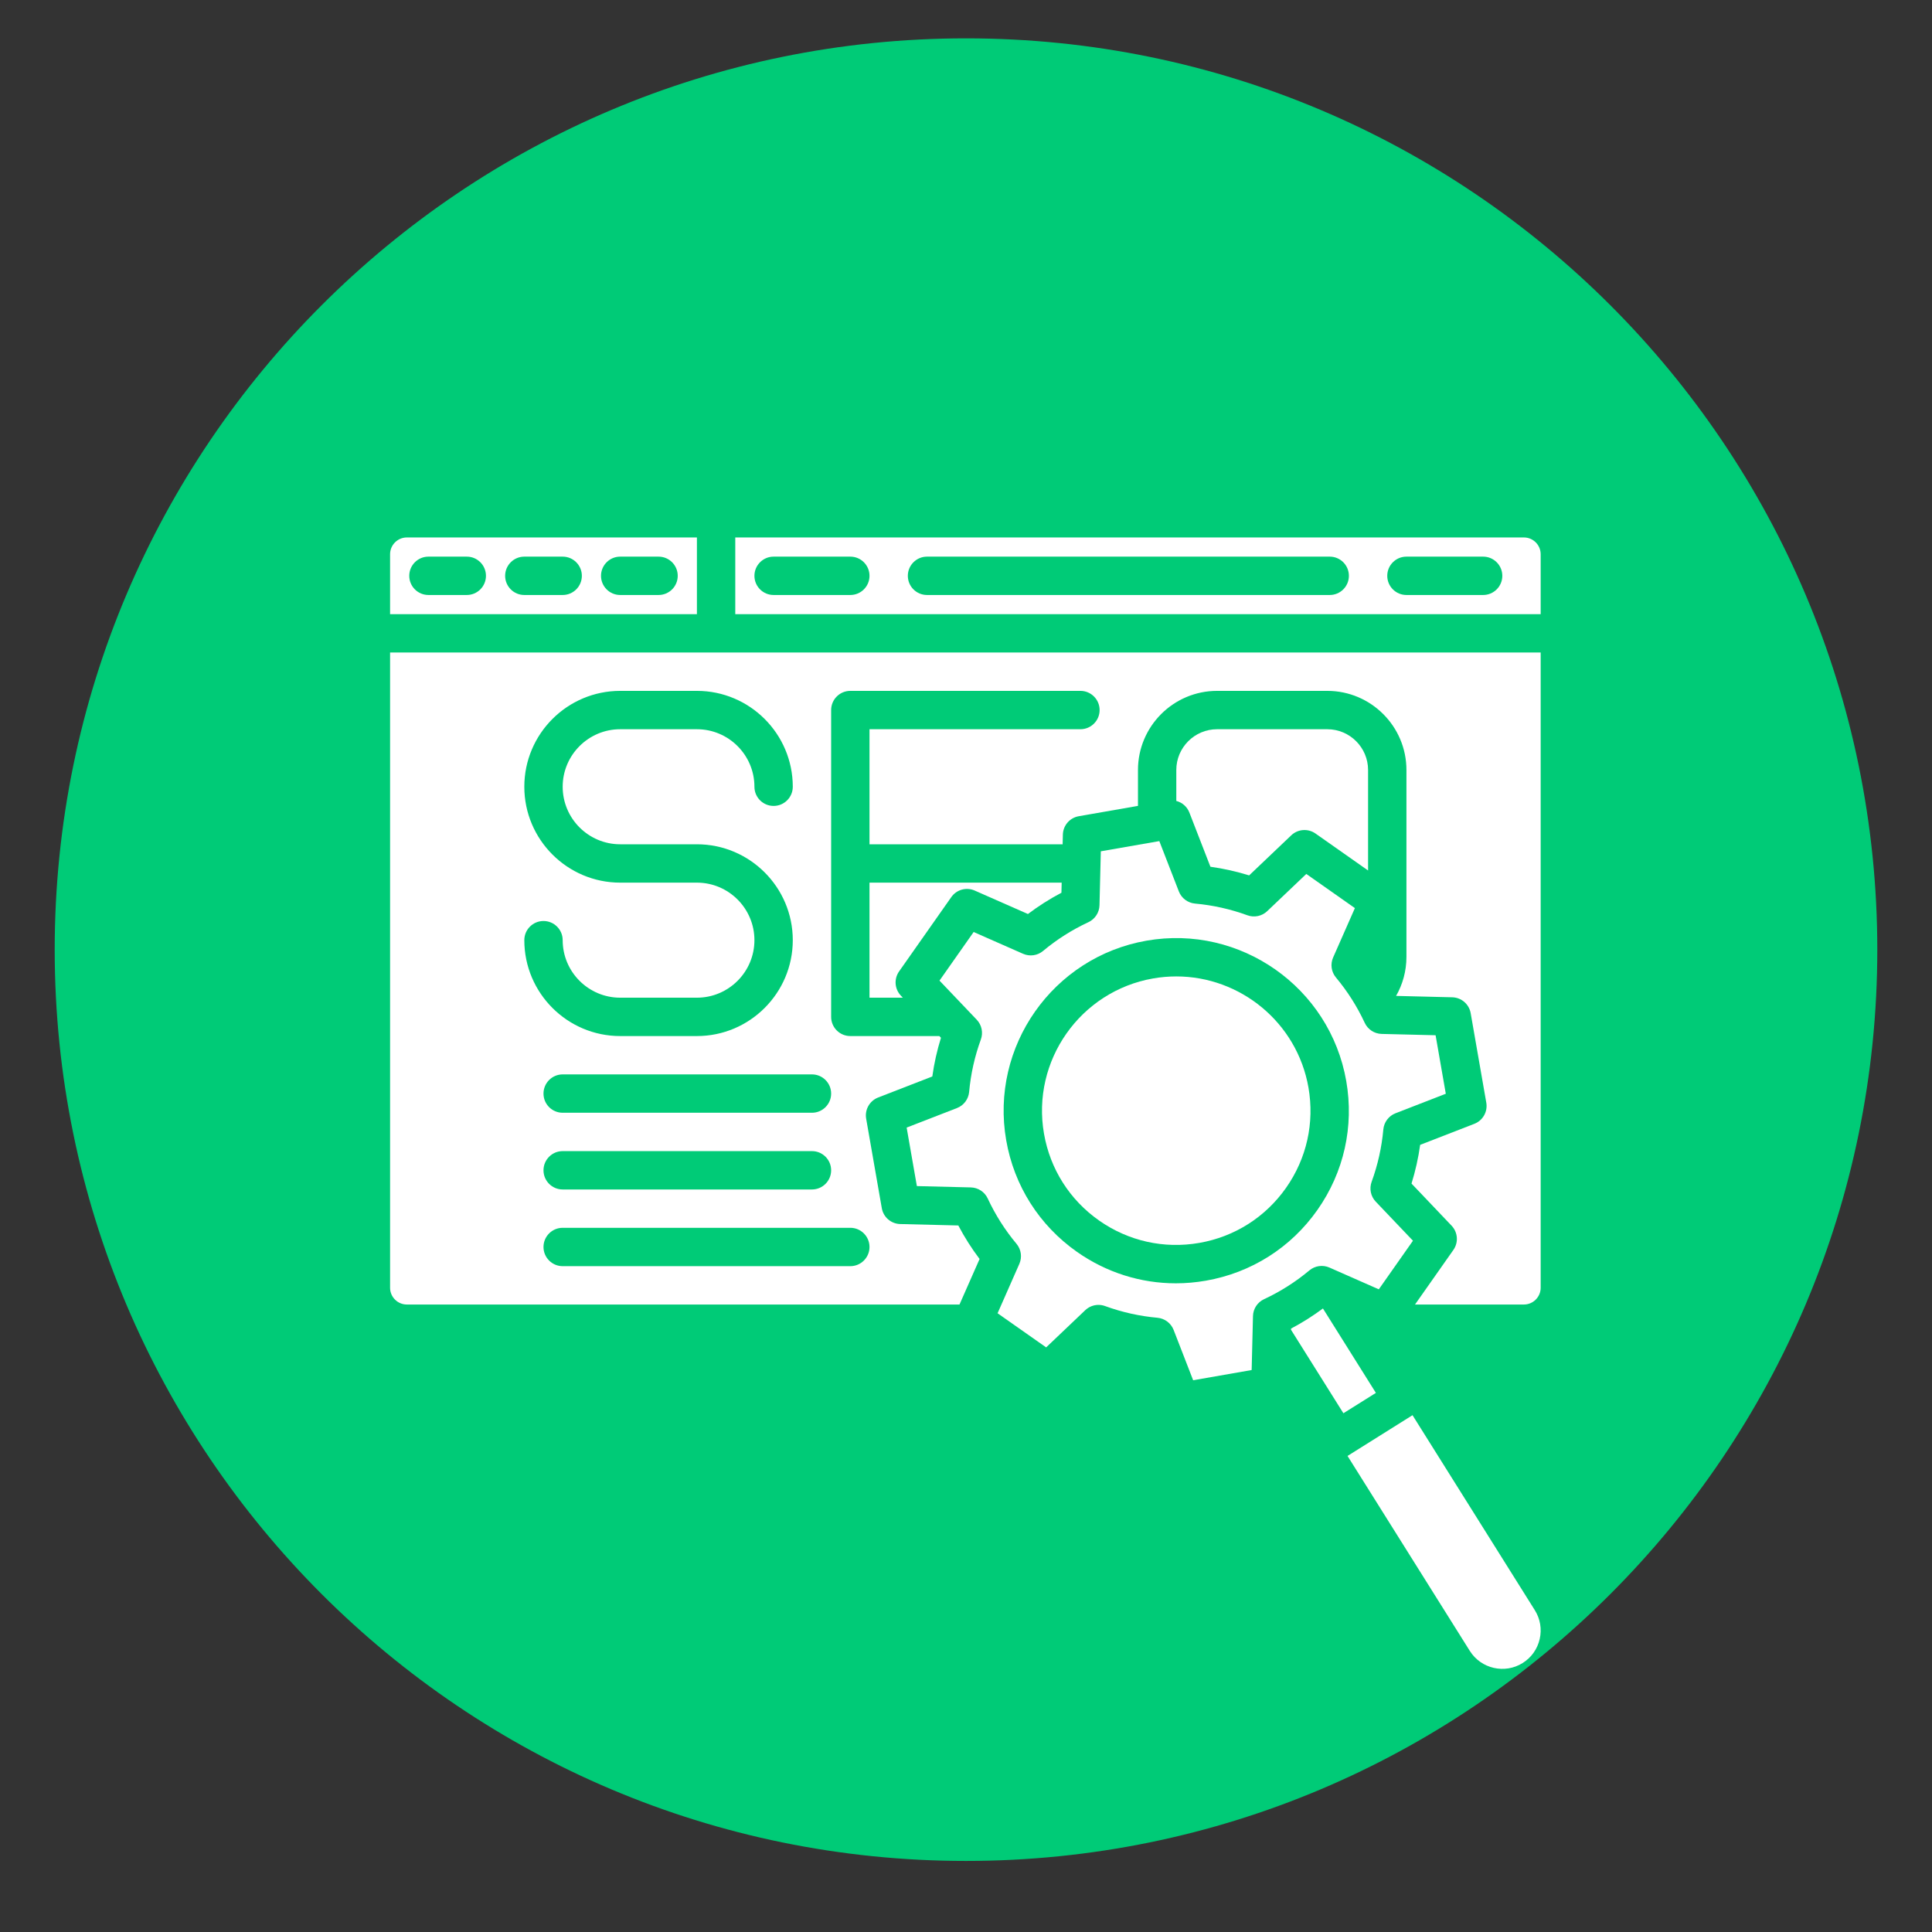
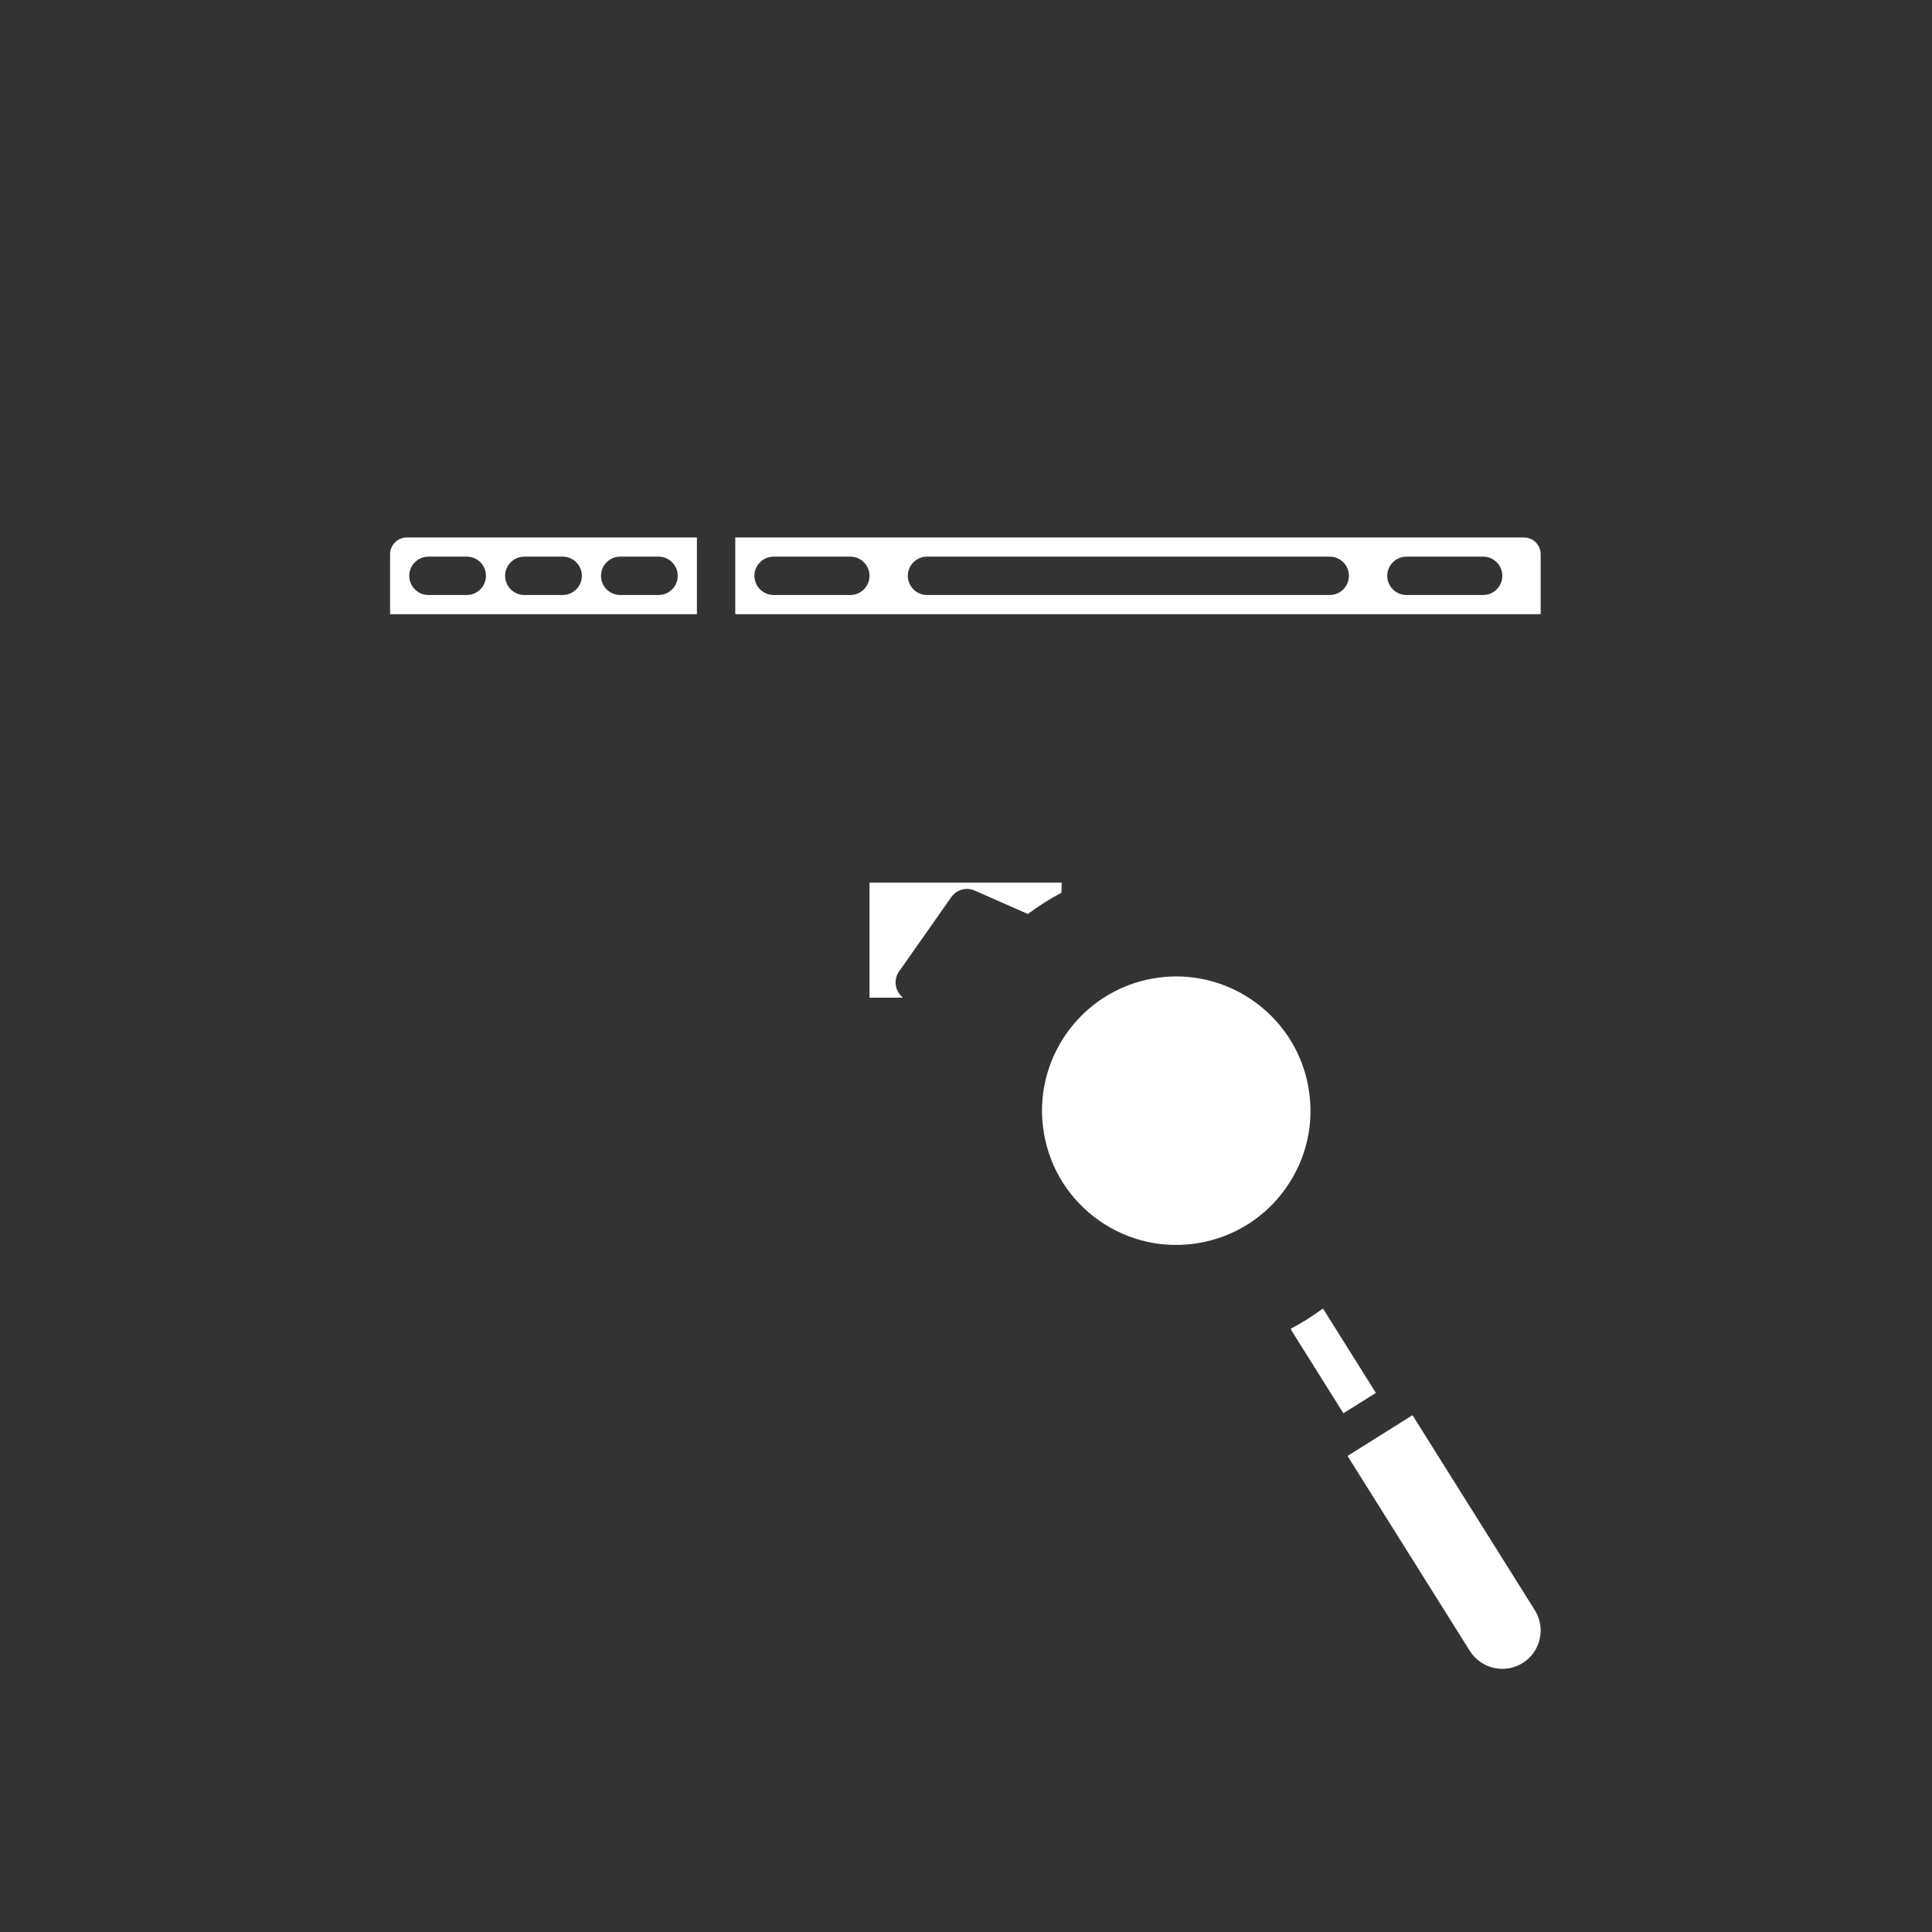
<svg xmlns="http://www.w3.org/2000/svg" width="500" viewBox="0 0 375 375" height="500" preserveAspectRatio="xMidYMid meet">
  <rect x="0" y="0" width="375" height="375" fill="#333333" stroke="none" />
  <defs>
    <clipPath id="1684f14286">
      <path d="M 10.617 7.445 L 364.383 7.445 L 364.383 361.207 L 10.617 361.207 Z M 10.617 7.445 " clip-rule="nonzero" />
    </clipPath>
    <clipPath id="7260f0c272">
-       <path d="M 187.5 7.445 C 89.812 7.445 10.617 86.637 10.617 184.328 C 10.617 282.016 89.812 361.207 187.5 361.207 C 285.188 361.207 364.383 282.016 364.383 184.328 C 364.383 86.637 285.188 7.445 187.5 7.445 Z M 187.5 7.445 " clip-rule="nonzero" />
-     </clipPath>
+       </clipPath>
    <clipPath id="06054498c1">
      <path d="M 0.617 0.445 L 354.383 0.445 L 354.383 354.207 L 0.617 354.207 Z M 0.617 0.445 " clip-rule="nonzero" />
    </clipPath>
    <clipPath id="0240e2bebf">
      <path d="M 177.5 0.445 C 79.812 0.445 0.617 79.637 0.617 177.328 C 0.617 275.016 79.812 354.207 177.5 354.207 C 275.188 354.207 354.383 275.016 354.383 177.328 C 354.383 79.637 275.188 0.445 177.5 0.445 Z M 177.5 0.445 " clip-rule="nonzero" />
    </clipPath>
    <clipPath id="96c97ffce5">
      <rect x="0" width="355" y="0" height="355" />
    </clipPath>
    <clipPath id="012e31d768">
      <path d="M 75.559 104.32 L 136 104.32 L 136 120 L 75.559 120 Z M 75.559 104.32 " clip-rule="nonzero" />
    </clipPath>
    <clipPath id="84b804dade">
      <path d="M 261 274 L 299.809 274 L 299.809 324 L 261 324 Z M 261 274 " clip-rule="nonzero" />
    </clipPath>
    <clipPath id="1f6f53598a">
      <path d="M 142 104.32 L 299.809 104.32 L 299.809 120 L 142 120 Z M 142 104.32 " clip-rule="nonzero" />
    </clipPath>
    <clipPath id="1c6ee90ce9">
      <path d="M 75.559 126 L 299.809 126 L 299.809 254 L 75.559 254 Z M 75.559 126 " clip-rule="nonzero" />
    </clipPath>
  </defs>
  <g clip-path="url(#1684f14286)">
    <g clip-path="url(#7260f0c272)">
      <g transform="matrix(1, 0, 0, 1, 10, 7)">
        <g clip-path="url(#96c97ffce5)">
          <g clip-path="url(#06054498c1)">
            <g clip-path="url(#0240e2bebf)">
              <path fill="#00cb77" d="M 0.617 0.445 L 354.383 0.445 L 354.383 354.207 L 0.617 354.207 Z M 0.617 0.445 " fill-opacity="1" fill-rule="nonzero" />
            </g>
          </g>
        </g>
      </g>
    </g>
  </g>
  <g clip-path="url(#012e31d768)">
    <path fill="#ffffff" d="M 135.27 104.32 L 78.973 104.32 C 77.176 104.32 75.715 105.781 75.715 107.578 L 75.715 119.211 L 135.27 119.211 Z M 90.602 115.488 L 83.16 115.488 C 81.102 115.488 79.438 113.82 79.438 111.766 C 79.438 109.711 81.102 108.043 83.16 108.043 L 90.602 108.043 C 92.66 108.043 94.324 109.711 94.324 111.766 C 94.324 113.82 92.66 115.488 90.602 115.488 Z M 109.215 115.488 L 101.77 115.488 C 99.715 115.488 98.047 113.82 98.047 111.766 C 98.047 109.711 99.715 108.043 101.77 108.043 L 109.215 108.043 C 111.27 108.043 112.938 109.711 112.938 111.766 C 112.938 113.82 111.27 115.488 109.215 115.488 Z M 127.824 115.488 L 120.379 115.488 C 118.324 115.488 116.656 113.82 116.656 111.766 C 116.656 109.711 118.324 108.043 120.379 108.043 L 127.824 108.043 C 129.879 108.043 131.547 109.711 131.547 111.766 C 131.547 113.82 129.879 115.488 127.824 115.488 Z M 127.824 115.488 " fill-opacity="1" fill-rule="nonzero" />
  </g>
  <path fill="#ffffff" d="M 184.648 174.125 C 185.668 172.672 187.57 172.141 189.195 172.859 L 199.52 177.41 C 201.57 175.859 203.746 174.48 206.023 173.281 L 206.07 171.316 C 206.043 171.316 206.016 171.32 205.988 171.32 L 168.77 171.32 L 168.77 193.652 L 175.238 193.652 L 174.863 193.258 C 173.637 191.973 173.492 190.004 174.512 188.551 Z M 184.648 174.125 " fill-opacity="1" fill-rule="nonzero" />
  <g clip-path="url(#84b804dade)">
    <path fill="#ffffff" d="M 274.168 274.688 L 261.555 282.598 L 285.289 320.438 C 287.473 323.914 292.074 324.969 295.551 322.789 C 297.238 321.73 298.41 320.082 298.852 318.145 C 299.297 316.203 298.961 314.211 297.902 312.527 Z M 274.168 274.688 " fill-opacity="1" fill-rule="nonzero" />
  </g>
-   <path fill="#ffffff" d="M 230.859 157.719 L 234.941 168.234 C 237.488 168.59 240.004 169.152 242.457 169.914 L 250.629 162.137 C 251.914 160.91 253.883 160.766 255.336 161.785 L 265.543 168.961 L 265.543 149.453 C 265.543 145.094 261.992 141.543 257.629 141.543 L 236.234 141.543 C 231.871 141.543 228.32 145.094 228.32 149.453 L 228.32 155.461 C 229.453 155.754 230.414 156.57 230.859 157.719 Z M 230.859 157.719 " fill-opacity="1" fill-rule="nonzero" />
  <path fill="#ffffff" d="M 228.32 189.523 C 226.836 189.523 225.336 189.648 223.824 189.914 C 209.672 192.383 200.168 205.906 202.641 220.062 C 203.836 226.918 207.629 232.895 213.324 236.898 C 219.02 240.898 225.93 242.445 232.785 241.246 C 239.641 240.051 245.621 236.254 249.621 230.562 C 253.625 224.867 255.168 217.957 253.973 211.102 C 251.766 198.457 240.734 189.523 228.32 189.523 Z M 228.32 189.523 " fill-opacity="1" fill-rule="nonzero" />
-   <path fill="#ffffff" d="M 258.039 246.031 L 267.625 250.258 L 274.254 240.824 L 267.031 233.238 C 266.055 232.215 265.746 230.723 266.23 229.395 C 267.426 226.121 268.191 222.699 268.504 219.223 C 268.633 217.816 269.547 216.598 270.863 216.086 L 280.629 212.297 L 278.648 200.941 L 268.176 200.684 C 266.762 200.648 265.488 199.816 264.891 198.531 C 263.422 195.367 261.543 192.406 259.309 189.734 C 258.398 188.648 258.188 187.141 258.758 185.848 L 262.984 176.262 L 253.551 169.633 L 245.965 176.855 C 244.938 177.832 243.449 178.141 242.121 177.656 C 238.848 176.461 235.426 175.695 231.949 175.383 C 230.543 175.254 229.324 174.34 228.812 173.02 L 225.023 163.258 L 213.668 165.238 L 213.41 175.711 C 213.375 177.125 212.539 178.398 211.258 178.996 C 208.094 180.465 205.133 182.344 202.461 184.578 C 201.375 185.488 199.867 185.699 198.574 185.129 L 188.984 180.902 L 182.355 190.336 L 189.582 197.922 C 190.559 198.949 190.867 200.438 190.383 201.766 C 189.188 205.039 188.422 208.461 188.109 211.938 C 187.98 213.348 187.066 214.562 185.746 215.074 L 175.98 218.863 L 177.965 230.219 L 188.438 230.477 C 189.852 230.512 191.125 231.348 191.719 232.629 C 193.191 235.793 195.07 238.754 197.305 241.426 C 198.211 242.512 198.426 244.02 197.855 245.312 L 193.629 254.902 L 203.059 261.527 L 210.648 254.305 C 211.352 253.637 212.277 253.277 213.215 253.277 C 213.645 253.277 214.078 253.352 214.492 253.504 C 217.766 254.699 221.188 255.465 224.664 255.777 C 226.07 255.906 227.289 256.82 227.801 258.141 L 231.59 267.906 L 242.945 265.922 L 243.203 255.449 C 243.238 254.035 244.07 252.766 245.355 252.168 C 248.52 250.695 251.48 248.816 254.152 246.582 C 255.238 245.676 256.742 245.461 258.039 246.031 Z M 234.066 248.578 C 232.121 248.918 230.168 249.09 228.234 249.09 C 221.402 249.09 214.75 246.996 209.043 242.988 C 201.723 237.844 196.844 230.156 195.305 221.34 C 192.129 203.145 204.348 185.758 222.547 182.582 C 240.738 179.406 258.129 191.625 261.305 209.82 C 262.844 218.633 260.859 227.52 255.715 234.84 C 250.57 242.164 242.883 247.039 234.066 248.578 Z M 234.066 248.578 " fill-opacity="1" fill-rule="nonzero" />
  <path fill="#ffffff" d="M 256.781 253.973 C 254.82 255.43 252.754 256.738 250.59 257.879 L 250.582 258.102 L 260.754 274.312 L 267.059 270.359 Z M 256.781 253.973 " fill-opacity="1" fill-rule="nonzero" />
  <g clip-path="url(#1f6f53598a)">
    <path fill="#ffffff" d="M 295.785 104.32 L 142.715 104.32 L 142.715 119.211 L 299.043 119.211 L 299.043 107.578 C 299.043 105.781 297.582 104.32 295.785 104.32 Z M 165.047 115.488 L 150.156 115.488 C 148.102 115.488 146.434 113.82 146.434 111.766 C 146.434 109.711 148.102 108.043 150.156 108.043 L 165.047 108.043 C 167.102 108.043 168.77 109.711 168.77 111.766 C 168.77 113.82 167.102 115.488 165.047 115.488 Z M 258.098 115.488 L 179.934 115.488 C 177.879 115.488 176.211 113.82 176.211 111.766 C 176.211 109.711 177.879 108.043 179.934 108.043 L 258.098 108.043 C 260.156 108.043 261.82 109.711 261.82 111.766 C 261.82 113.82 260.156 115.488 258.098 115.488 Z M 287.875 115.488 L 272.988 115.488 C 270.934 115.488 269.266 113.82 269.266 111.766 C 269.266 109.711 270.934 108.043 272.988 108.043 L 287.875 108.043 C 289.93 108.043 291.598 109.711 291.598 111.766 C 291.598 113.82 289.93 115.488 287.875 115.488 Z M 287.875 115.488 " fill-opacity="1" fill-rule="nonzero" />
  </g>
  <g clip-path="url(#1c6ee90ce9)">
-     <path fill="#ffffff" d="M 75.715 249.949 C 75.715 251.746 77.176 253.207 78.973 253.207 L 186.238 253.207 L 190.137 244.367 C 188.586 242.316 187.207 240.141 186.008 237.863 L 174.73 237.586 C 172.957 237.543 171.461 236.254 171.156 234.504 L 168.121 217.137 C 167.816 215.391 168.789 213.668 170.441 213.027 L 180.961 208.945 C 181.316 206.398 181.879 203.883 182.641 201.43 L 182.324 201.098 L 165.047 201.098 C 162.988 201.098 161.324 199.43 161.324 197.375 L 161.324 137.82 C 161.324 135.766 162.988 134.098 165.047 134.098 L 209.711 134.098 C 211.766 134.098 213.434 135.766 213.434 137.82 C 213.434 139.875 211.766 141.543 209.711 141.543 L 168.77 141.543 L 168.77 163.875 L 205.988 163.875 C 206.078 163.875 206.164 163.883 206.254 163.891 L 206.301 162.004 C 206.344 160.23 207.633 158.734 209.379 158.43 L 220.879 156.422 L 220.879 149.453 C 220.879 140.988 227.766 134.098 236.234 134.098 L 257.629 134.098 C 266.098 134.098 272.988 140.988 272.988 149.453 L 272.988 185.738 C 272.988 188.492 272.254 191.07 270.98 193.305 L 281.883 193.574 C 283.656 193.617 285.152 194.906 285.457 196.656 L 288.488 214.023 C 288.793 215.77 287.824 217.492 286.168 218.133 L 275.652 222.215 C 275.297 224.762 274.734 227.277 273.973 229.73 L 281.75 237.902 C 282.973 239.188 283.121 241.156 282.102 242.609 L 274.652 253.207 L 295.785 253.207 C 297.582 253.207 299.043 251.746 299.043 249.949 L 299.043 126.652 L 75.715 126.652 Z M 165.047 238.316 C 167.102 238.316 168.77 239.984 168.77 242.039 C 168.77 244.094 167.102 245.762 165.047 245.762 L 109.215 245.762 C 107.16 245.762 105.492 244.094 105.492 242.039 C 105.492 239.984 107.16 238.316 109.215 238.316 Z M 105.492 227.152 C 105.492 225.098 107.16 223.43 109.215 223.43 L 157.602 223.43 C 159.656 223.43 161.324 225.098 161.324 227.152 C 161.324 229.207 159.656 230.875 157.602 230.875 L 109.215 230.875 C 107.16 230.875 105.492 229.207 105.492 227.152 Z M 161.324 212.262 C 161.324 214.32 159.656 215.984 157.602 215.984 L 109.215 215.984 C 107.16 215.984 105.492 214.32 105.492 212.262 C 105.492 210.207 107.16 208.539 109.215 208.539 L 157.602 208.539 C 159.656 208.539 161.324 210.207 161.324 212.262 Z M 135.27 171.32 L 120.379 171.32 C 110.117 171.32 101.77 162.973 101.77 152.707 C 101.77 142.445 110.117 134.098 120.379 134.098 L 135.27 134.098 C 145.531 134.098 153.879 142.445 153.879 152.707 C 153.879 154.766 152.211 156.43 150.156 156.43 C 148.102 156.43 146.434 154.766 146.434 152.707 C 146.434 146.551 141.426 141.543 135.27 141.543 L 120.379 141.543 C 114.223 141.543 109.215 146.551 109.215 152.707 C 109.215 158.867 114.223 163.875 120.379 163.875 L 135.27 163.875 C 145.531 163.875 153.879 172.223 153.879 182.484 C 153.879 192.746 145.531 201.098 135.27 201.098 L 120.379 201.098 C 110.117 201.098 101.77 192.746 101.77 182.484 C 101.77 180.43 103.438 178.766 105.492 178.766 C 107.547 178.766 109.215 180.43 109.215 182.484 C 109.215 188.645 114.223 193.652 120.379 193.652 L 135.27 193.652 C 141.426 193.652 146.434 188.645 146.434 182.484 C 146.434 176.328 141.426 171.32 135.27 171.32 Z M 135.27 171.32 " fill-opacity="1" fill-rule="nonzero" />
-   </g>
+     </g>
</svg>